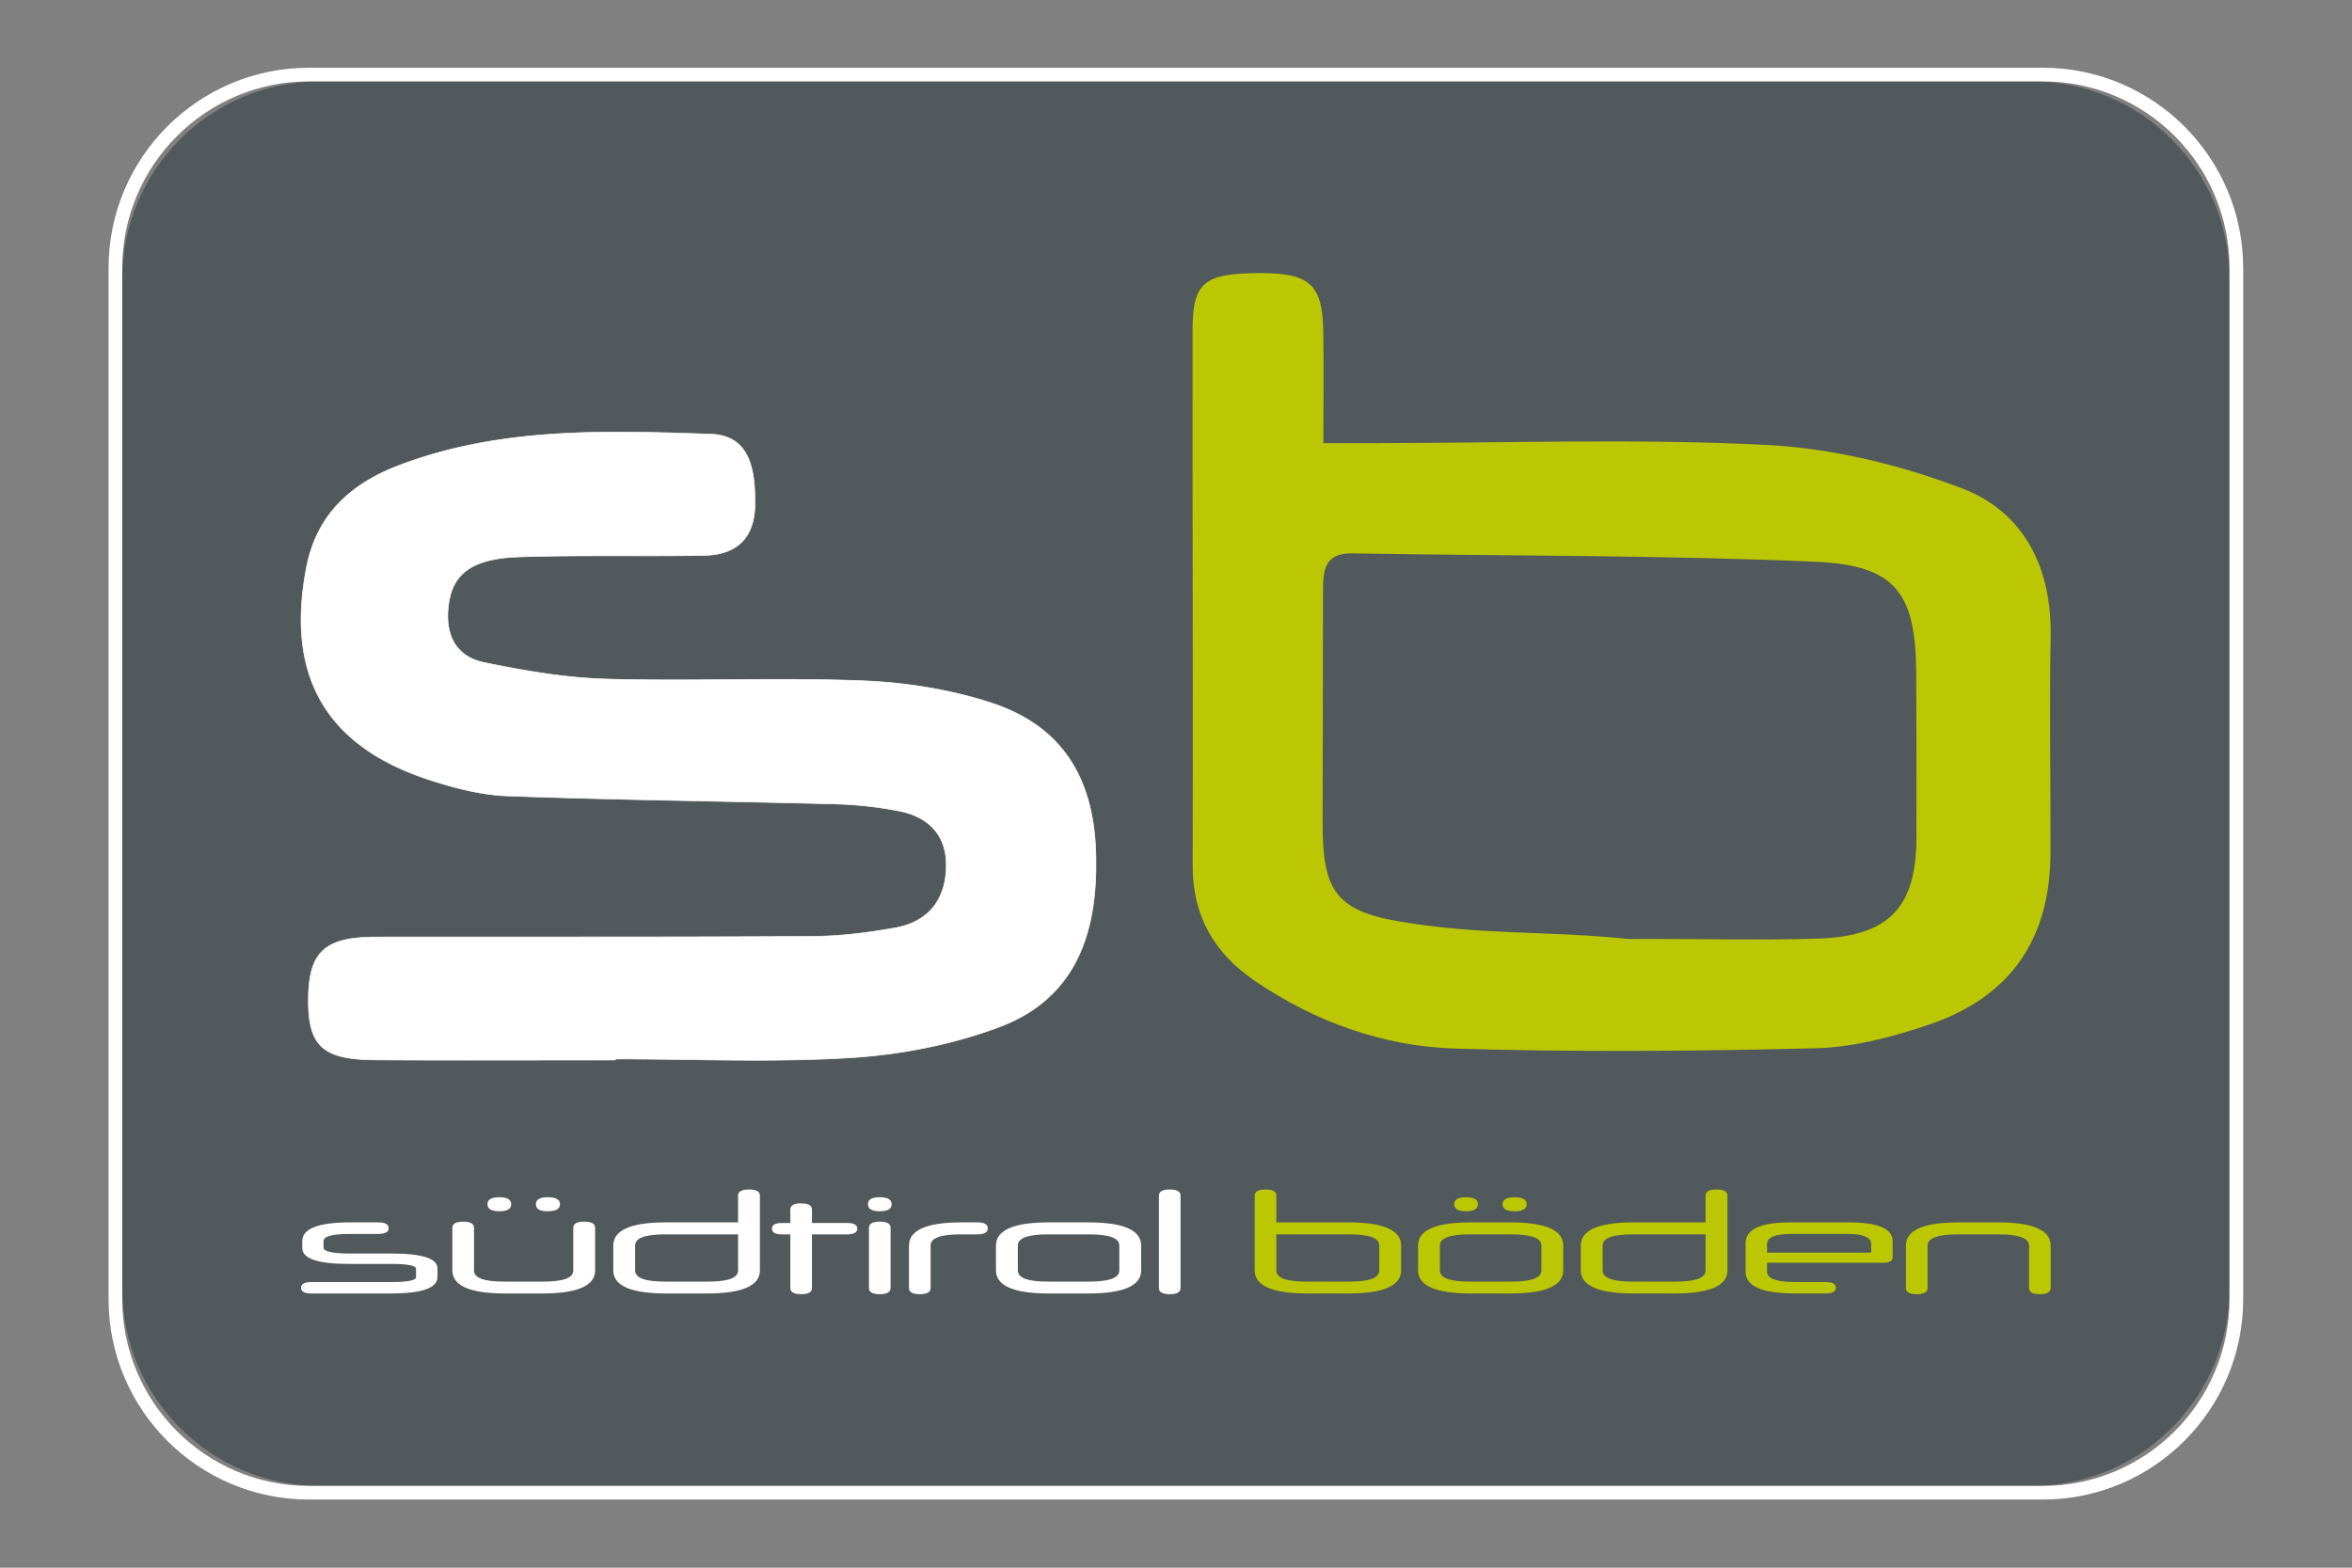
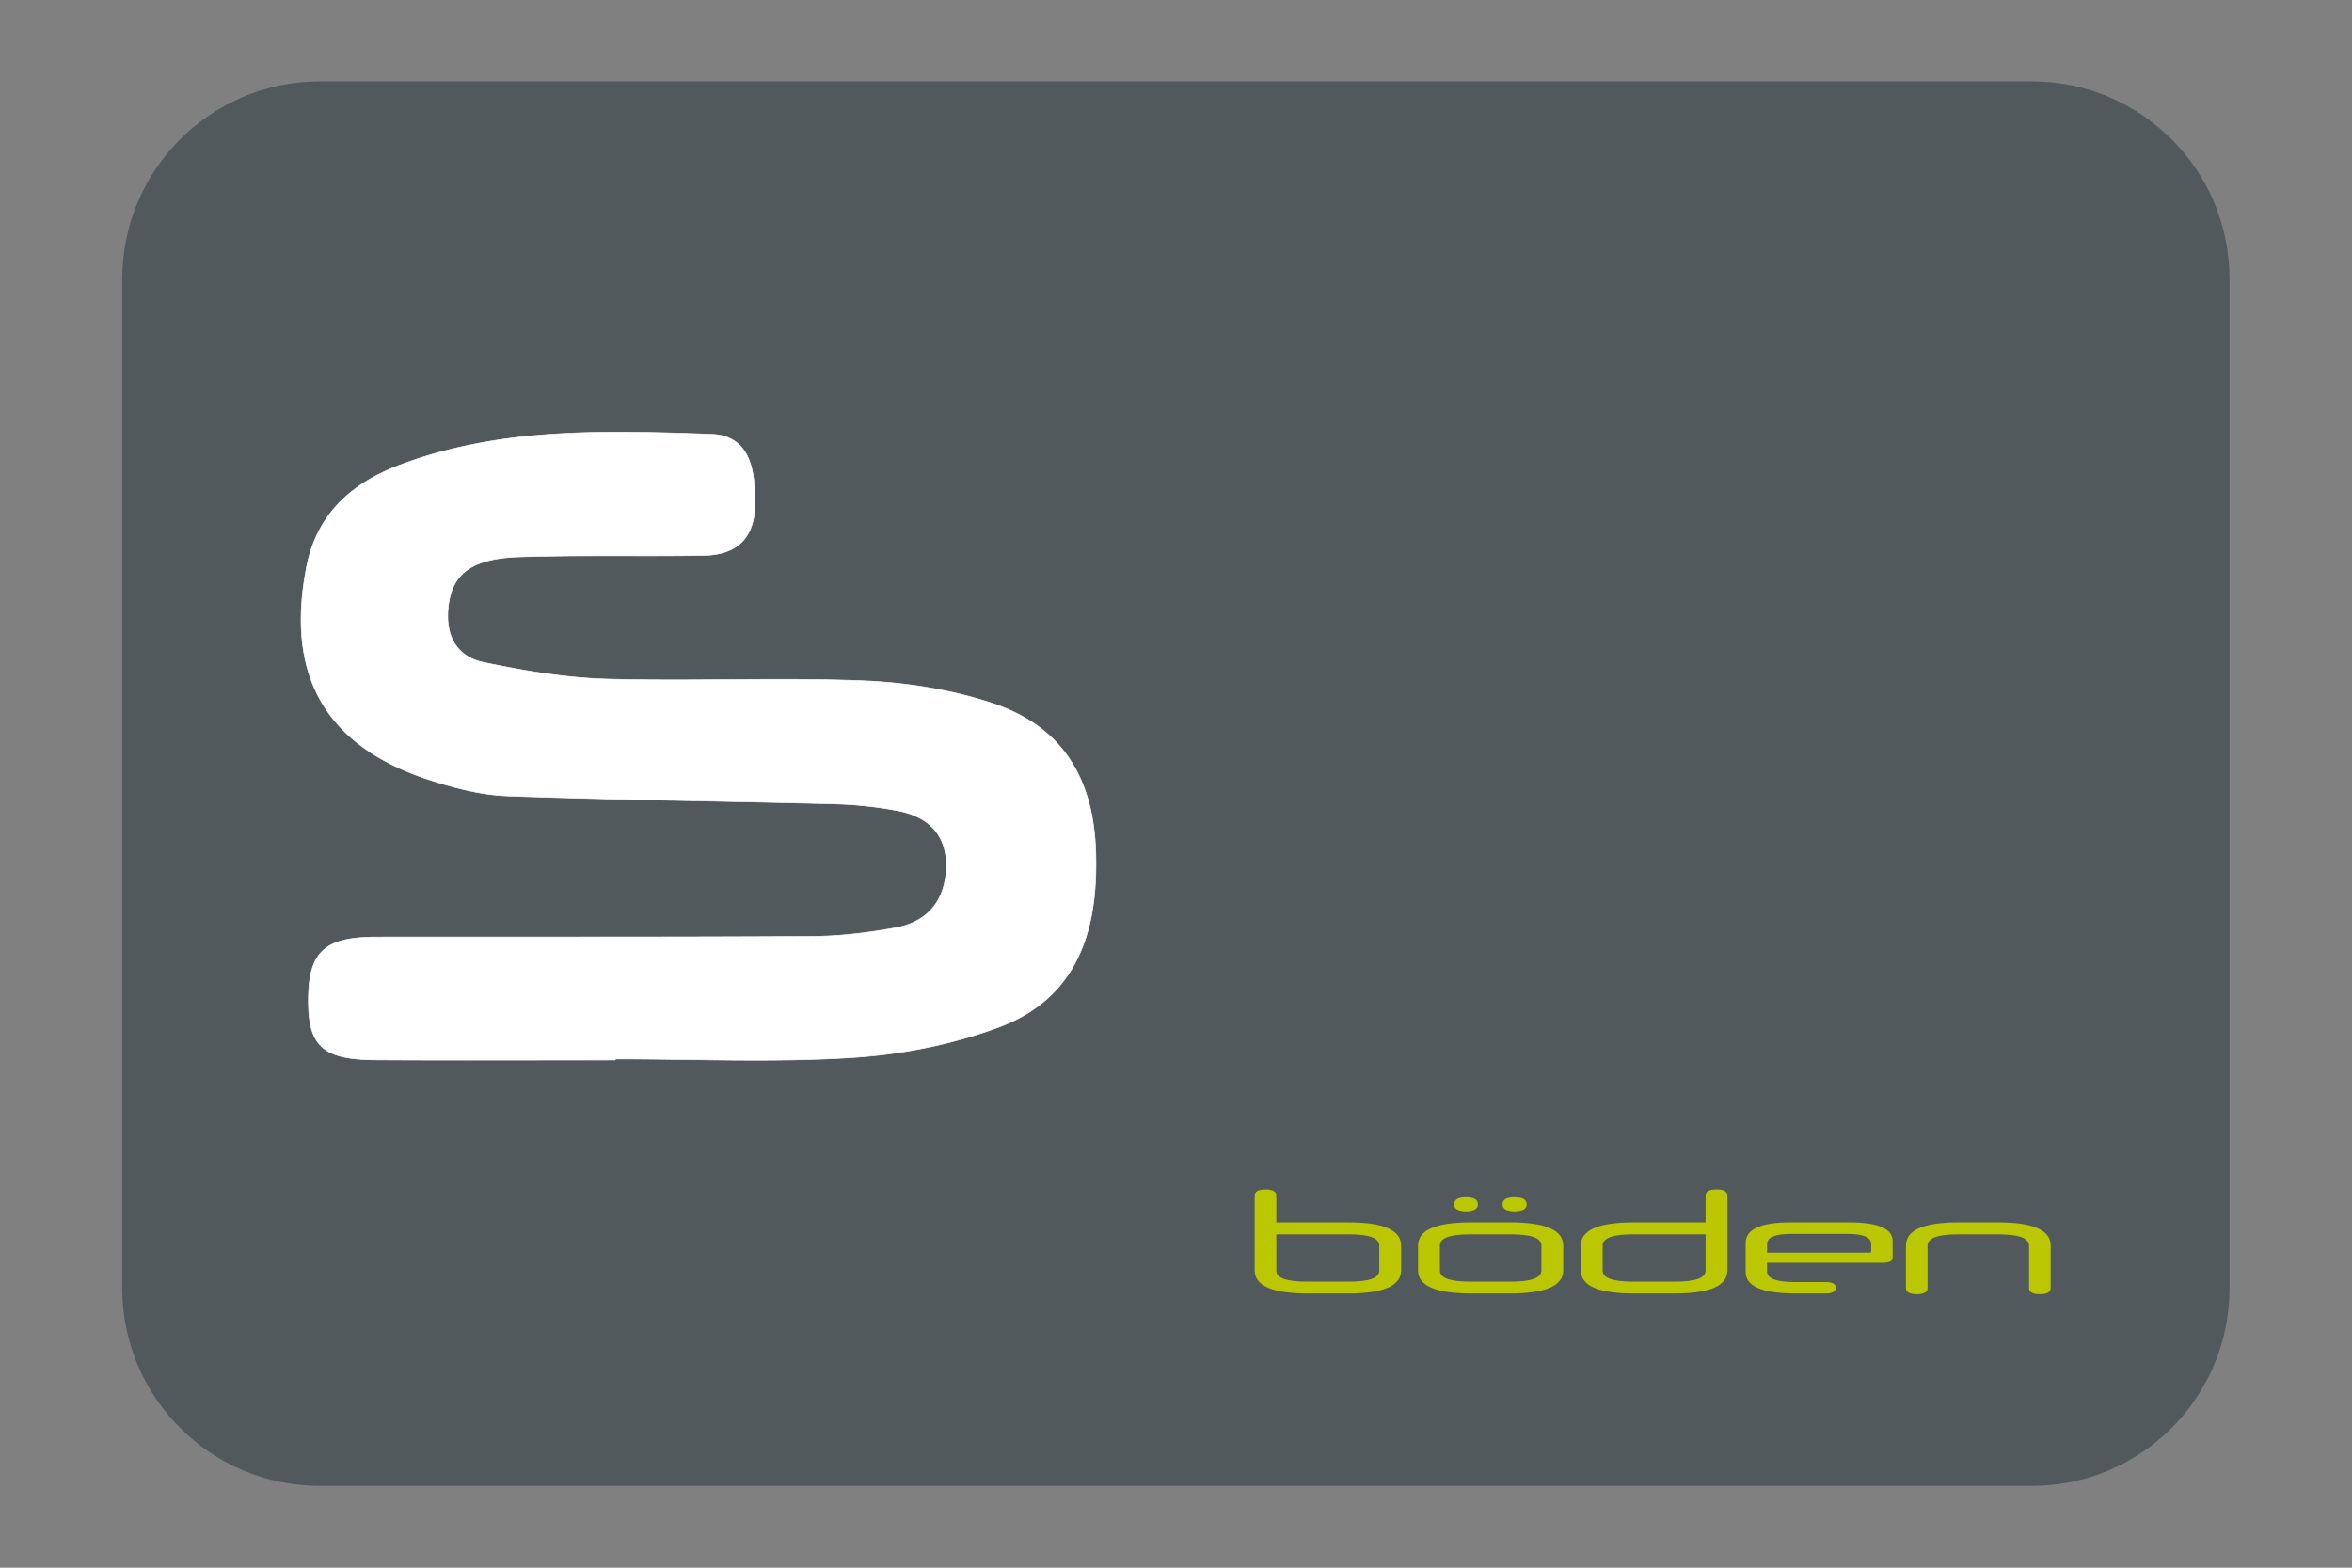
<svg xmlns="http://www.w3.org/2000/svg" viewBox="0 0 3585 2390" fill-rule="evenodd" clip-rule="evenodd" stroke-linejoin="round" stroke-miterlimit="2">
  <rect x="0" y="0" width="3585" height="2390" fill="#808080" stroke="none" />
-   <path fill="none" d="M-.01-.004h3584.644v2389.37H-.01z" />
  <path d="M3398.308 425.323c0-166.262-134.977-301.236-301.23-301.236H487.553c-166.252 0-301.23 134.974-301.23 301.236v1538.726c0 166.262 134.978 301.236 301.23 301.236h2609.527c166.252 0 301.23-134.974 301.23-301.236V425.323z" fill="#51595c" />
-   <path d="M3419.136 408.753c0-168.601-136.886-305.492-305.498-305.492H470.953c-168.593 0-305.48 136.89-305.48 305.492v1571.885c0 168.601 136.887 305.492 305.48 305.492h2642.685c168.612 0 305.498-136.89 305.498-305.492V408.753zm-20.838 0c0-157.11-127.56-284.661-284.66-284.661H470.953c-157.1 0-284.642 127.552-284.642 284.66v1571.886c0 157.11 127.542 284.662 284.642 284.662h2642.685c157.1 0 284.66-127.553 284.66-284.662V408.753z" fill="#fff" />
-   <path d="M2017.14 675.591c29.686 0 53.447.008 77.215 0 199.236-.097 398.821-7.332 597.545 2.69 100.951 5.09 204.56 30.24 299.244 66.486 94.432 36.148 136.45 121.313 134.531 225.743-2.008 109.738.098 219.55-.22 329.328-.39 131.41-60.315 219.867-185.416 262.323-55.227 18.745-114.315 34.417-172.062 35.897-182.783 4.674-365.891 6.072-548.626.626-110.941-3.309-215.111-40.62-307.803-104.097-60.893-41.709-93.798-98.374-93.62-174.475.643-272.42-.503-544.838-.162-817.249.09-72.012 17.574-85.912 100.211-86.522 77.971-.569 97.87 16.737 98.992 88.555.854 54.316.171 108.657.171 170.695m465.42 755.917c7.365.09 25.15-.17 31.897-.049 85.377 0 170.81 2.09 256.113-.52 108.739-3.317 150.333-47.561 150.48-153.87.114-83.351.138-166.712-.285-250.064-.61-122.11-30.32-165.16-152.934-170.541-235.279-10.324-471.086-8.722-706.666-12.81-41.594-.724-44.586 25.044-44.578 56.12.05 117.924-.52 235.84-.634 353.763-.09 101.528 17.786 134.4 117.412 151.333 125.337 21.306 222.435 13.6 349.195 26.638" fill="#bbc702" fill-rule="nonzero" />
  <path d="M173.365 332.112c-15.007 0-30.014.07-45.021-.024-9.937-.063-12.635-2.653-12.542-11.52.092-8.755 3.077-11.512 12.71-11.525 27.263-.04 54.526.045 81.788-.122 5.199-.032 10.451-.68 15.576-1.608 6.237-1.129 9.479-5.341 9.531-11.639.05-5.925-3.479-9.229-8.99-10.296a72.753 72.753 0 00-11.823-1.286c-20.48-.543-40.972-.765-61.444-1.506-4.905-.178-9.894-1.475-14.604-3.002-19.603-6.356-27.073-19.696-23.08-39.989 1.963-9.973 8.524-15.651 17.316-18.999 18.912-7.2 38.787-6.535 58.486-5.86 7.357.252 8.28 6.72 8.275 12.901-.005 6.539-3.38 9.745-9.657 9.845-11.501.182-23.015-.102-34.508.268-9.301.299-12.82 3.386-13.382 9.713-.482 5.417 1.819 9.08 6.754 10.098 7.532 1.554 15.232 2.882 22.894 3.102 15.994.461 32.028-.309 48.011.318 8.12.318 16.468 1.639 24.176 4.154 13.129 4.284 19.151 13.88 19.607 27.948.474 14.633-3.365 27.341-18.178 32.866-8.736 3.259-18.32 5.132-27.644 5.72-14.697.927-29.495.246-44.251.246v.197" fill="#fff" fill-rule="nonzero" stroke="#fff" stroke-width=".12" transform="matrix(8.129 0 0 8.129 -471.269 -1083.681)" />
-   <path d="M666.793 1946.963c0 16.725-23.655 24.976-70.967 24.976h-121.39c-10.272 0-15.563-2.9-15.563-8.697 0-5.798 5.291-8.697 15.563-8.697h121.39c25.524 0 38.285-2.453 38.285-7.582v-12.488c0-5.128-12.761-7.581-38.285-7.581h-64.119c-47.311 0-70.967-8.028-70.967-24.307v-10.48c0-18.955 24.278-28.544 73.146-28.544h42.642c10.583 0 15.875 2.899 15.875 8.92 0 2.899-1.245 5.129-4.047 6.467-3.112 1.56-6.847 2.23-11.828 2.23h-42.642c-27.08 0-40.775 3.567-40.775 10.926v9.812c0 6.021 13.384 9.143 40.464 9.143h64.119c46.066 0 69.1 7.582 69.1 22.745v13.157zM769.82 1971.939c-53.536 0-80.304-11.819-80.304-35.234v-64.891c0-6.244 5.602-9.366 16.496-9.366 10.895 0 16.497 3.122 16.497 9.366v65.114c0 11.373 15.252 16.948 46.066 16.948h59.14c30.814 0 46.066-5.575 46.066-16.948v-65.114c0-6.244 5.602-9.366 16.496-9.366 11.206 0 16.808 3.122 16.808 9.366v64.891c0 23.415-26.768 35.234-80.304 35.234h-56.96zm83.729-136.027c0 7.135-6.225 10.703-18.676 10.703-12.139 0-18.053-3.568-18.053-10.703 0-7.136 5.914-10.704 18.053-10.704 12.45 0 18.676 3.568 18.676 10.704zm-74.39 0c0 7.135-5.915 10.703-18.054 10.703s-18.053-3.568-18.053-10.703c0-7.136 5.914-10.704 18.053-10.704 12.14 0 18.053 3.568 18.053 10.704zM1015.092 1971.939c-53.536 0-80.305-11.819-80.305-35.234v-37.686c0-23.637 26.769-35.456 80.305-35.456h109.874v-40.808c0-6.244 5.603-9.366 16.808-9.366 10.894 0 16.497 3.122 16.497 9.366v113.95c0 23.415-26.768 35.234-80.305 35.234h-62.874zm63.808-18.063c30.815 0 46.066-5.575 46.066-16.948v-55.08h-110.808c-30.814 0-46.066 5.575-46.066 16.948v38.132c0 11.373 15.252 16.948 46.066 16.948h64.742zM1237.642 1881.849v81.839c0 6.244-5.292 9.366-16.186 9.366-11.205 0-16.808-3.122-16.808-9.366v-81.84h-12.761c-10.272 0-15.252-2.898-15.252-8.696s4.98-8.697 15.252-8.697h12.761v-20.516c0-6.244 5.292-9.365 16.186-9.365 11.205 0 16.808 3.121 16.808 9.365v20.516h53.536c10.272 0 15.563 2.899 15.563 8.697 0 5.798-5.291 8.697-15.563 8.697h-53.536zM1324.483 1871.814c0-6.244 5.603-9.366 16.497-9.366s16.496 3.122 16.496 9.366v91.874c0 6.244-5.602 9.366-16.496 9.366-10.894 0-16.497-3.122-16.497-9.366v-91.874zm34.55-35.902c0 7.135-5.914 10.703-18.053 10.703-12.14 0-18.053-3.568-18.053-10.703 0-7.136 5.914-10.704 18.053-10.704 12.139 0 18.053 3.568 18.053 10.704zM1385.49 1899.02c0-23.638 26.768-35.457 80.304-35.457h23.967c10.583 0 15.874 3.122 15.874 9.143 0 6.02-5.291 9.143-15.874 9.143h-25.212c-30.815 0-46.066 5.574-46.066 16.724v65.115c0 6.244-5.603 9.366-16.497 9.366s-16.497-3.122-16.497-9.366v-64.669zM1598.7 1971.939c-53.847 0-80.615-11.819-80.615-35.234v-37.686c0-23.637 26.768-35.456 80.616-35.456h60.072c53.848 0 80.616 11.819 80.616 35.456v37.686c0 23.415-26.768 35.234-80.616 35.234h-60.072zm107.385-73.143c0-11.373-15.563-16.947-46.378-16.947h-62.252c-30.814 0-46.066 5.574-46.066 16.947v38.132c0 11.373 15.252 16.948 46.066 16.948h62.252c30.815 0 46.378-5.575 46.378-16.948v-38.132zM1766.47 1822.755c0-6.244 5.602-9.366 16.496-9.366 10.894 0 16.497 3.122 16.497 9.366v140.933c0 6.244-5.603 9.366-16.497 9.366s-16.497-3.122-16.497-9.366v-140.933z" fill="#fff" fill-rule="nonzero" />
  <path d="M1992.749 1971.939c-53.537 0-80.305-11.819-80.305-35.234v-113.95c0-6.244 5.603-9.366 16.497-9.366s16.496 3.122 16.496 9.366v40.808h109.875c53.536 0 80.304 11.819 80.304 35.456v37.686c0 23.415-26.768 35.234-80.304 35.234h-62.563zm-47.312-90.09v55.08c0 11.372 15.252 16.947 46.067 16.947h64.741c30.815 0 46.067-5.575 46.067-16.948v-38.132c0-11.373-15.252-16.947-46.067-16.947h-110.808zM2242.067 1971.939c-53.848 0-80.616-11.819-80.616-35.234v-37.686c0-23.637 26.768-35.456 80.616-35.456h60.073c53.847 0 80.616 11.819 80.616 35.456v37.686c0 23.415-26.769 35.234-80.616 35.234h-60.073zm107.384-73.143c0-11.373-15.563-16.947-46.377-16.947h-62.252c-30.815 0-46.066 5.574-46.066 16.947v38.132c0 11.373 15.251 16.948 46.066 16.948h62.252c30.814 0 46.377-5.575 46.377-16.948v-38.132zm-22.41-62.884c0 7.135-6.226 10.703-18.676 10.703-12.14 0-18.053-3.568-18.053-10.703 0-7.136 5.914-10.704 18.053-10.704 12.45 0 18.675 3.568 18.675 10.704zm-74.391 0c0 7.135-5.914 10.703-18.053 10.703-12.14 0-18.053-3.568-18.053-10.703 0-7.136 5.914-10.704 18.053-10.704 12.139 0 18.053 3.568 18.053 10.704zM2489.828 1971.939c-53.537 0-80.305-11.819-80.305-35.234v-37.686c0-23.637 26.768-35.456 80.305-35.456h109.874v-40.808c0-6.244 5.603-9.366 16.808-9.366 10.894 0 16.497 3.122 16.497 9.366v113.95c0 23.415-26.769 35.234-80.305 35.234h-62.874zm63.808-18.063c30.814 0 46.066-5.575 46.066-16.948v-55.08h-110.808c-30.815 0-46.066 5.575-46.066 16.948v38.132c0 11.373 15.251 16.948 46.066 16.948h64.742zM2693.4 1925.11v13.602c0 10.481 14.318 15.833 43.265 15.833h46.066c10.272 0 15.563 2.899 15.563 8.697 0 5.798-5.291 8.697-15.563 8.697h-46.066c-50.735 0-75.947-10.927-75.947-33.004v-43.707c0-21.184 22.722-31.665 67.854-31.665h89.954c44.198 0 66.298 9.589 66.298 28.543v24.976c0 5.352-4.67 8.028-14.318 8.028H2693.4zm0-15.387h156.252c1.556 0 2.49-.446 2.49-1.561v-11.596c0-10.258-12.14-15.386-36.106-15.386h-85.596c-24.59 0-37.04 5.128-37.04 15.386v13.157zM3092.74 1899.02c0-11.374-15.563-17.171-46.378-17.171h-62.251c-30.815 0-46.067 5.797-46.067 17.17v64.669c0 6.244-5.602 9.366-16.496 9.366-10.894 0-16.497-3.122-16.497-9.366v-64.669c0-23.637 26.768-35.456 80.305-35.456h60.073c53.536 0 80.304 11.819 80.304 35.456v64.669c0 6.244-5.602 9.366-16.496 9.366-10.894 0-16.497-3.122-16.497-9.366v-64.669z" fill="#bbc702" fill-rule="nonzero" />
</svg>